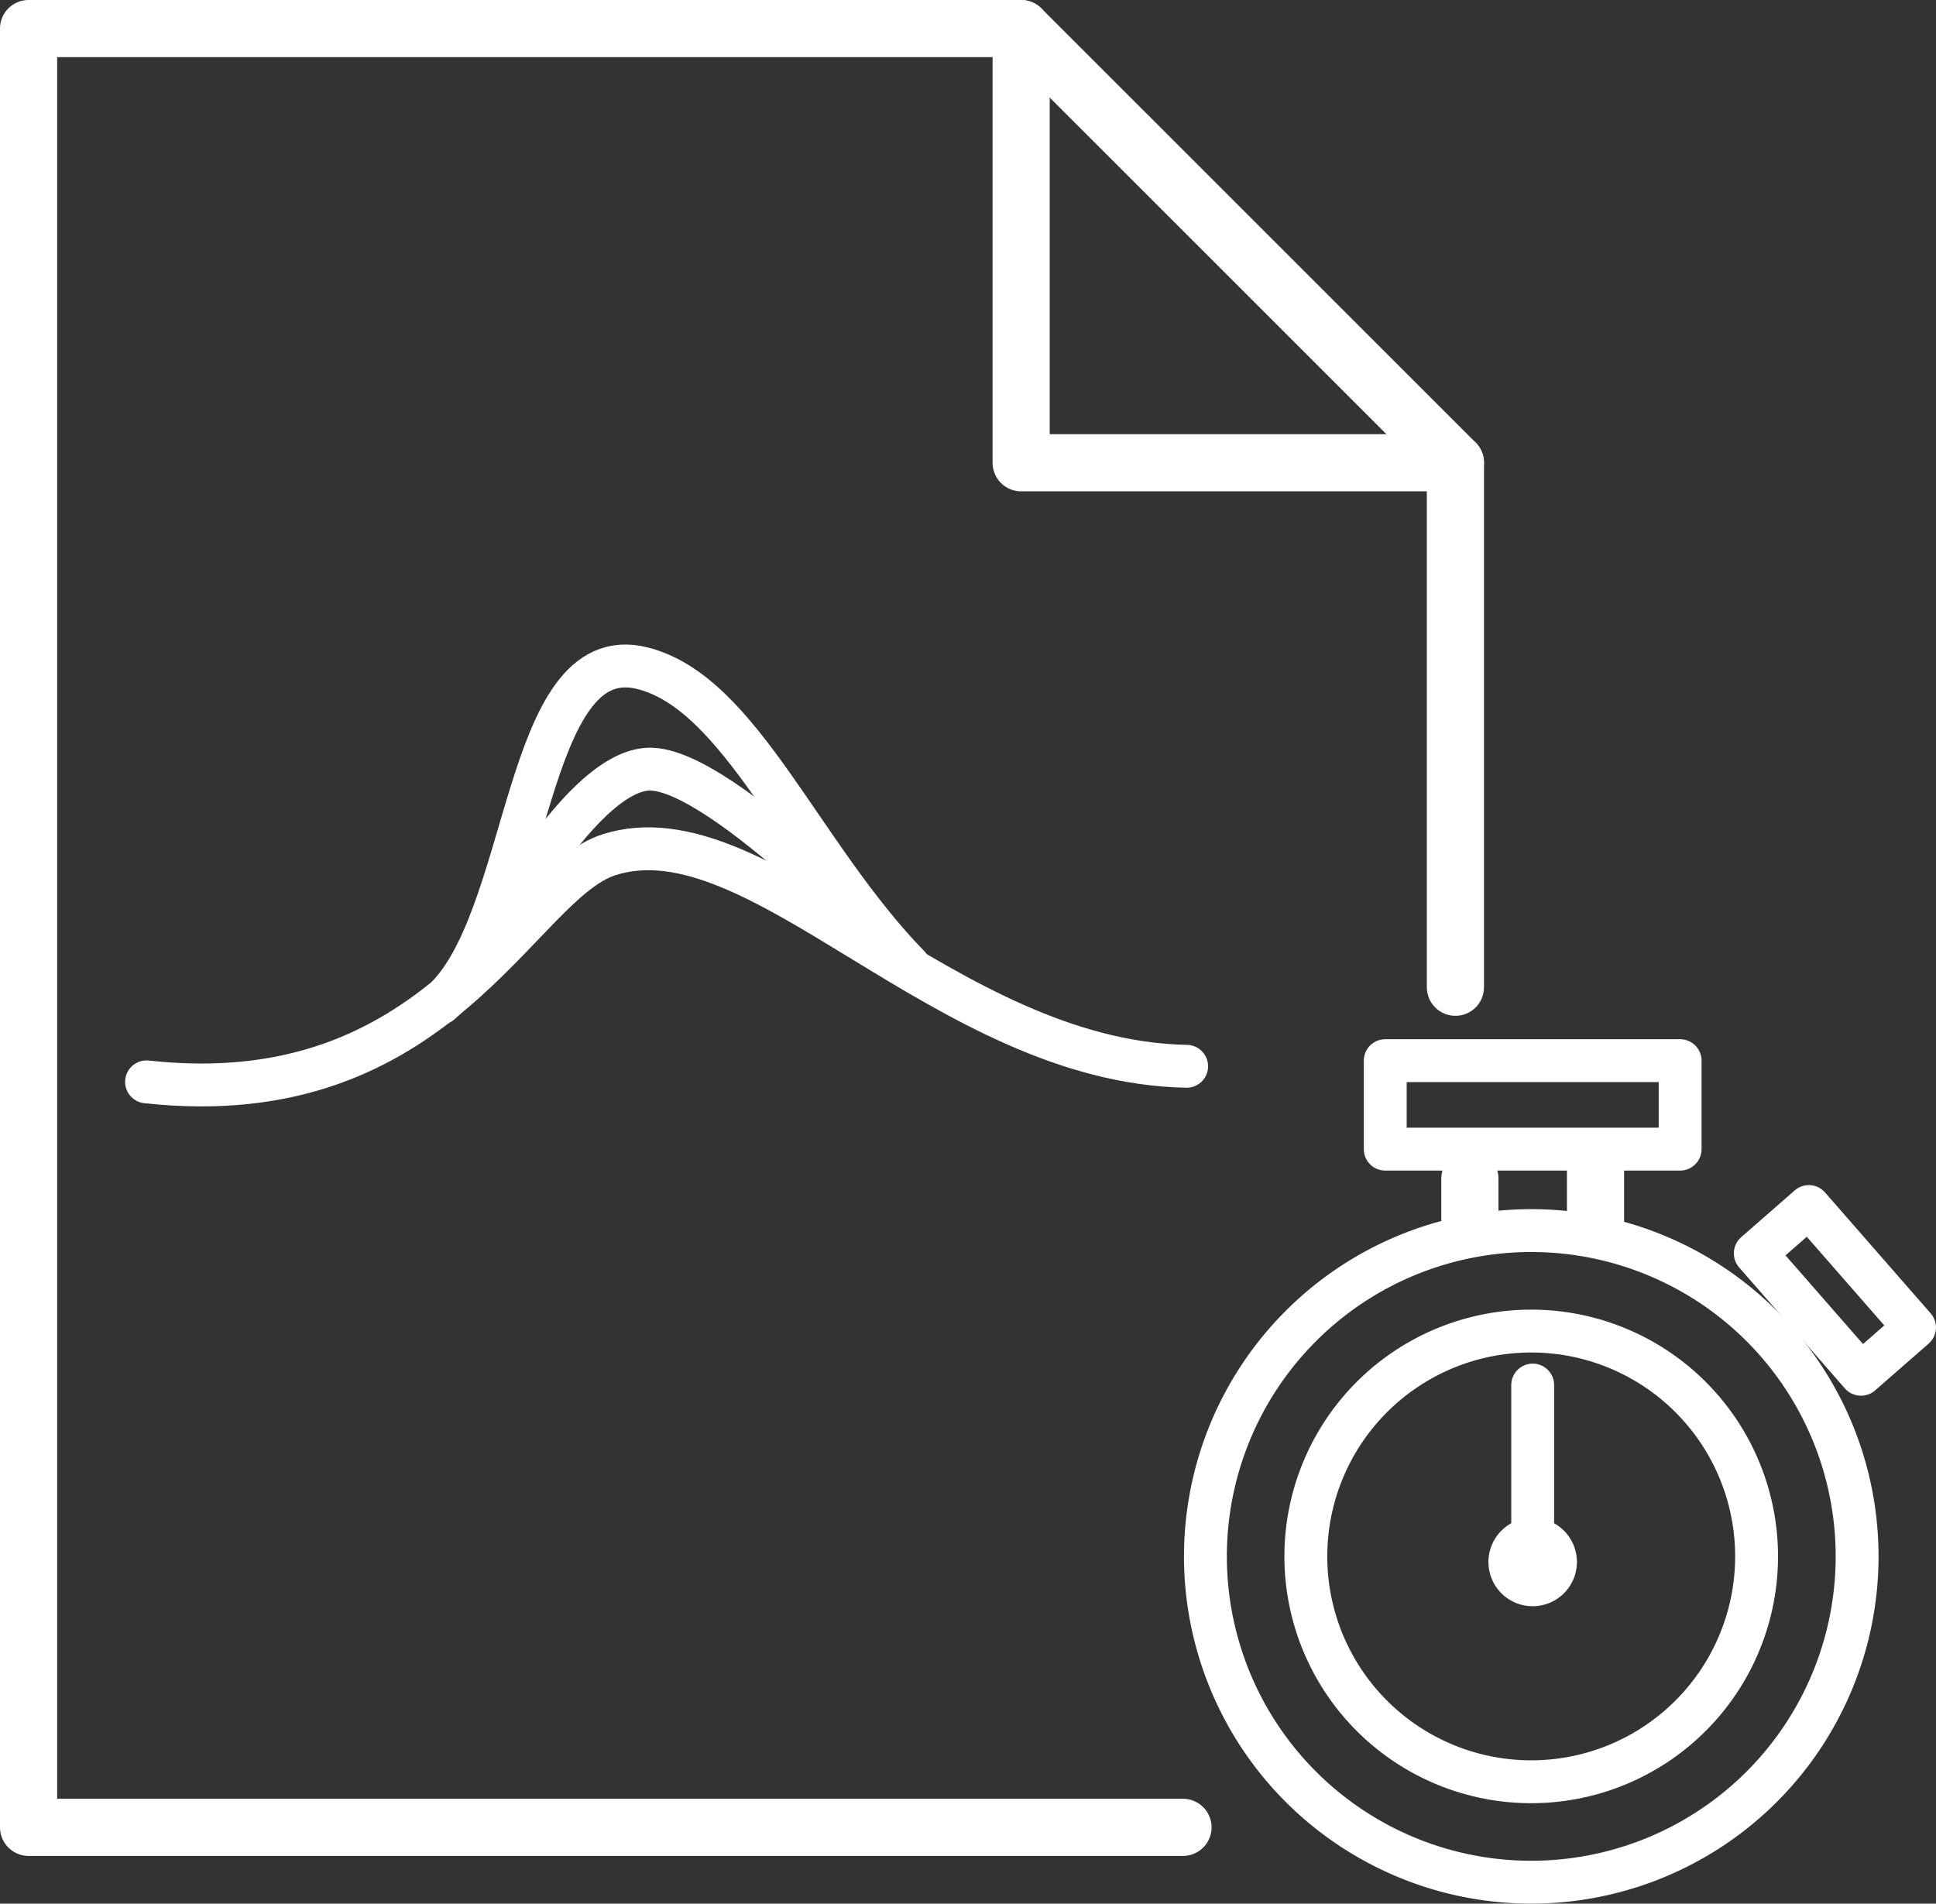
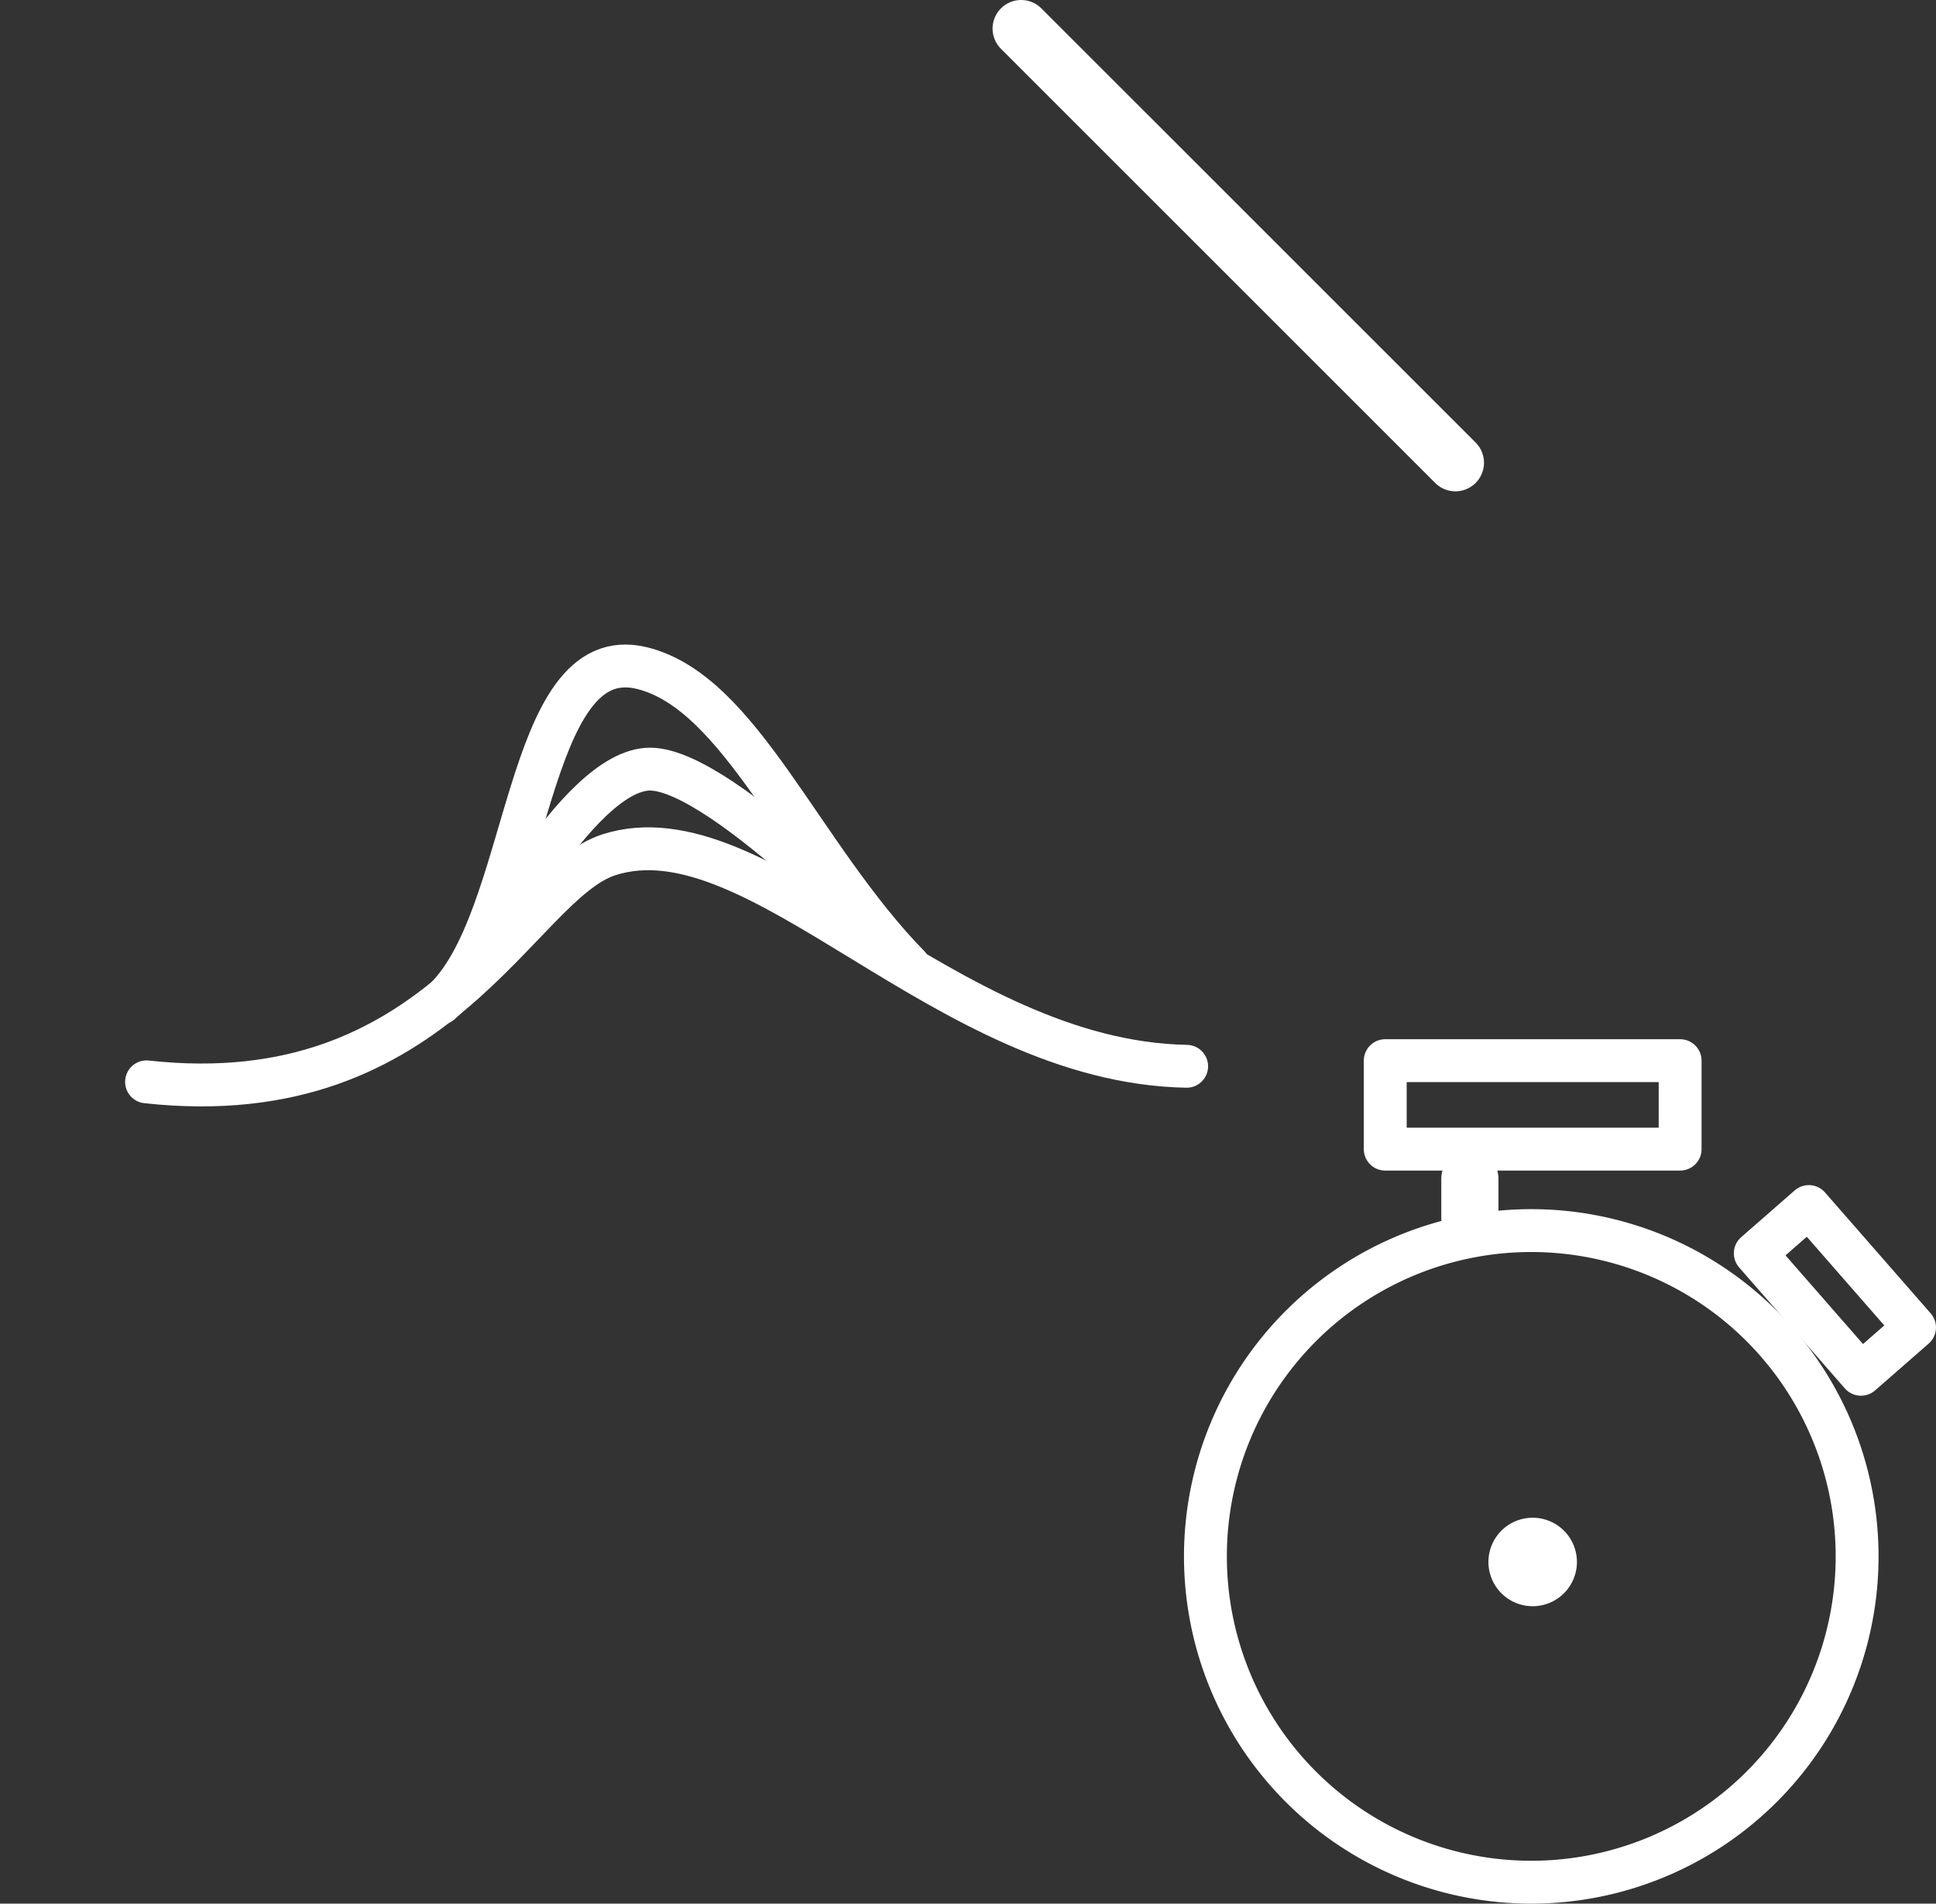
<svg xmlns="http://www.w3.org/2000/svg" width="67.733" height="66.61" viewBox="0 0 67.733 66.61">
  <rect x="0" y="0" width="67.733" height="66.61" fill="#333333" stroke="none" />
  <defs>
    <style>.a,.c,.d,.e{fill:none;}.b{clip-path:url(#a);}.c,.d,.e{stroke:#fff;stroke-linejoin:round;}.c,.d{stroke-linecap:round;}.c,.e{stroke-width:2px;}.d{stroke-width:1.5px;}.f{fill:#fff;}</style>
    <clipPath id="a">
      <rect class="a" width="67.733" height="66.61" transform="translate(0 0)" />
    </clipPath>
  </defs>
  <g transform="translate(0 0)">
    <g class="b">
-       <path class="c" d="M41.388,63.94H1V1H35.726V16.192H50.919V34.544" />
      <line class="c" x1="15.193" y1="15.192" transform="translate(35.726 1)" />
      <path class="d" d="M15.41,35.1c3.192-2.76,2.857-12.772,7.062-11.72,3.45.863,5.515,6.494,9.327,10.427" />
      <path class="d" d="M5.127,37.855c10.283,1.132,13-6.922,16.173-7.945,5.231-1.682,11.754,7.245,20.216,7.4" />
      <path class="d" d="M31.8,33.812s-6.469-6.9-9.057-6.9-6.038,6.9-6.038,6.9" />
-       <path class="d" d="M61.456,54.459a7.885,7.885,0,1,1-7.885-7.884A7.884,7.884,0,0,1,61.456,54.459Z" />
      <path class="d" d="M64.973,54.459a11.4,11.4,0,1,1-11.4-11.4A11.4,11.4,0,0,1,64.973,54.459Z" />
-       <line class="e" y2="3.096" transform="translate(55.821 40.209)" />
      <line class="c" y1="1.373" transform="translate(51.425 41.241)" />
      <rect class="d" width="10.317" height="3.096" transform="translate(48.464 37.113)" />
      <rect class="d" width="2.489" height="5.62" transform="matrix(0.753, -0.658, 0.658, 0.753, 61.41, 43.855)" />
      <path class="f" d="M54.717,55.749a1.548,1.548,0,1,1,0-2.189,1.548,1.548,0,0,1,0,2.189" />
-       <line class="d" y1="6.19" transform="translate(53.623 48.464)" />
    </g>
  </g>
</svg>